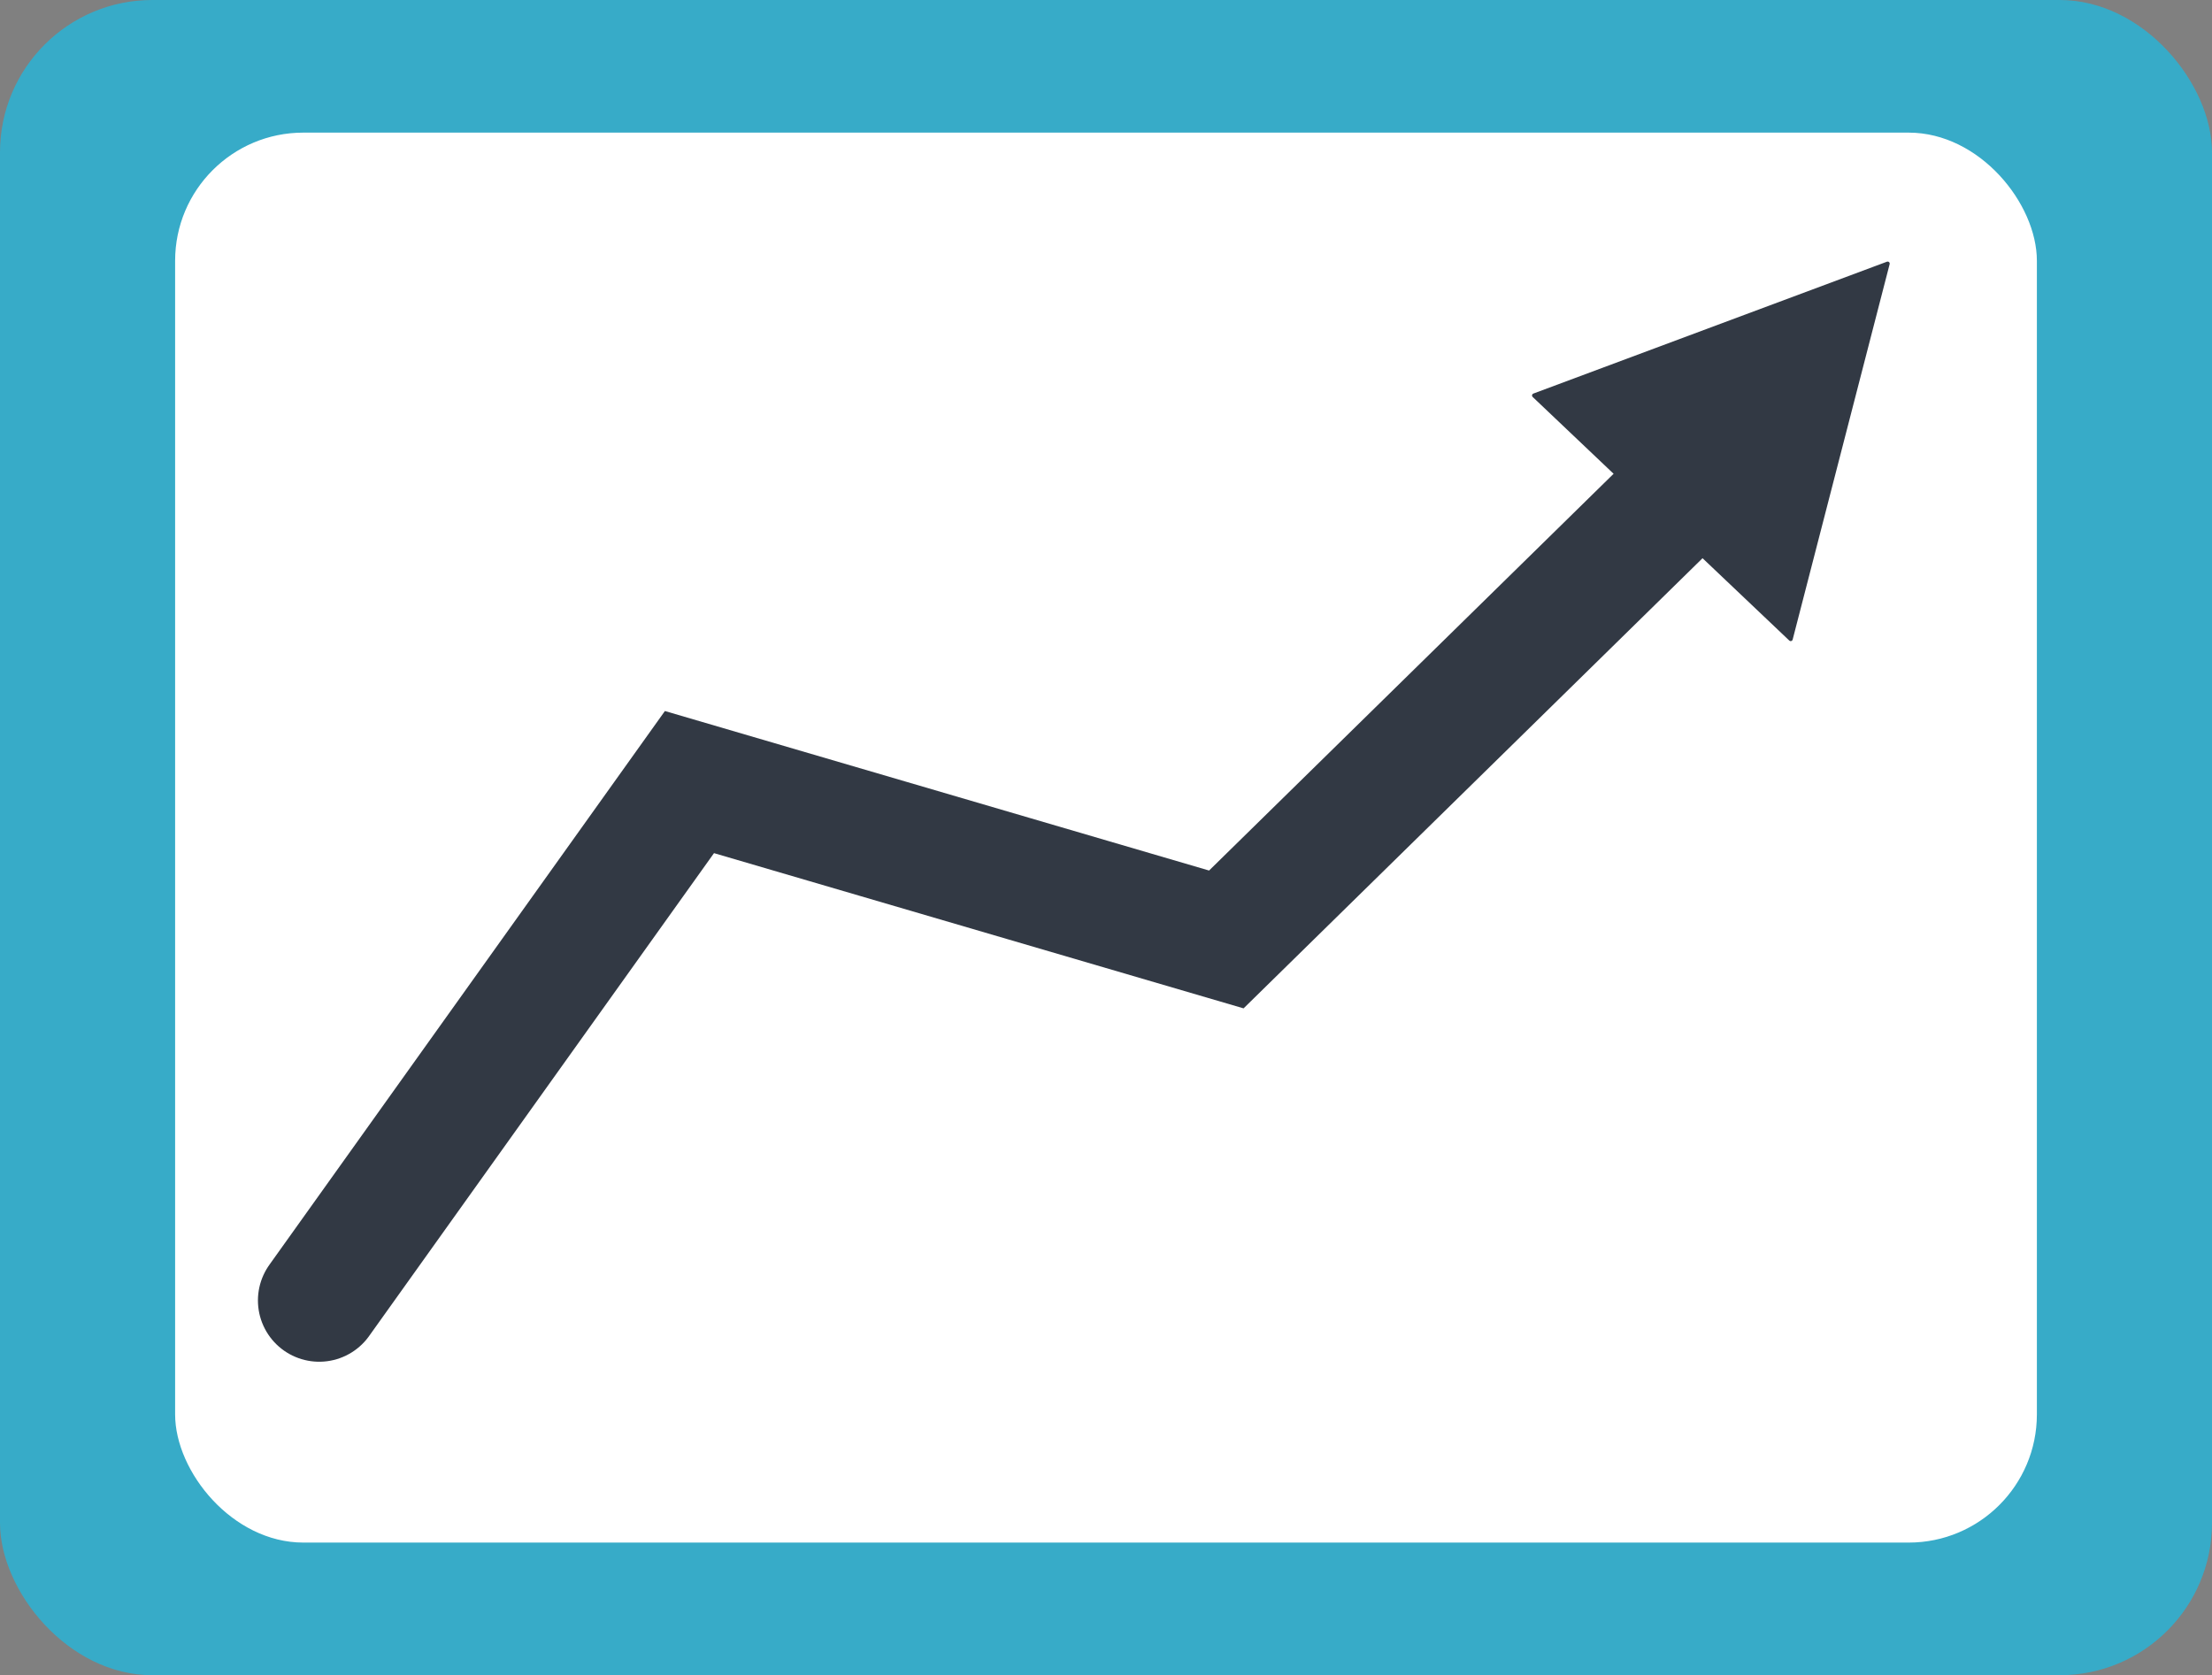
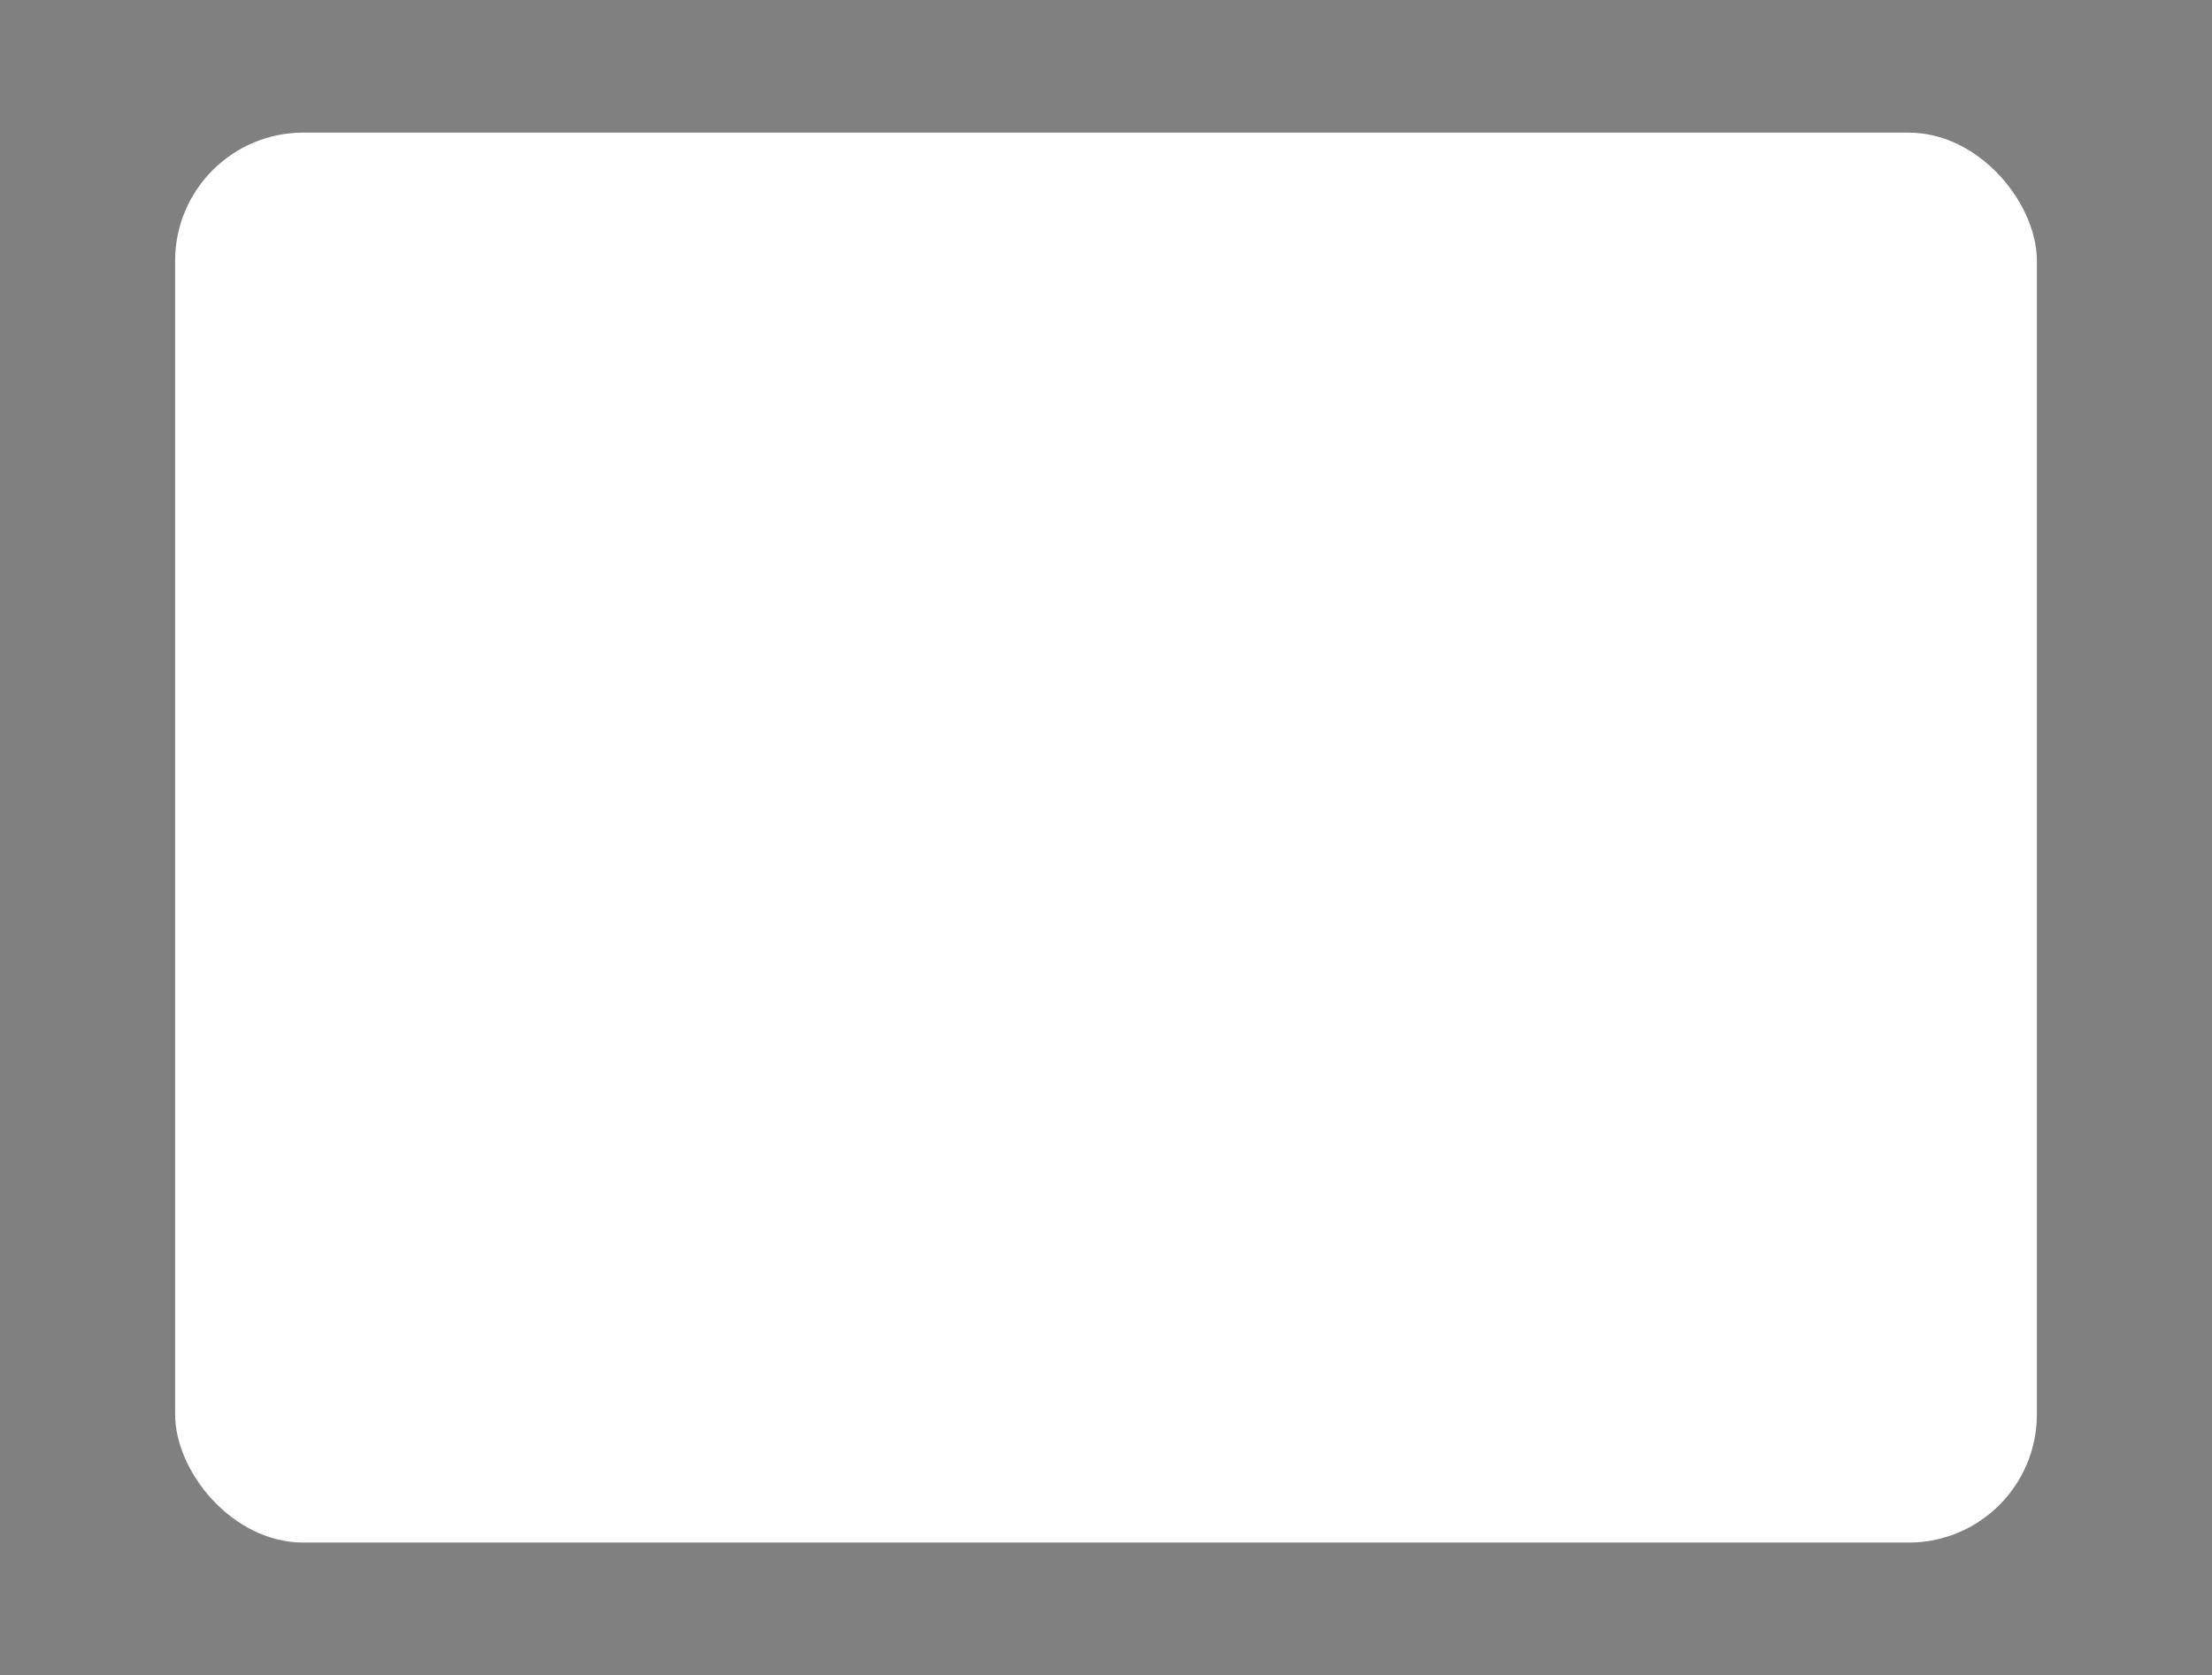
<svg xmlns="http://www.w3.org/2000/svg" version="1.1" id="svg10600" viewBox="0 0 99.144 75.081" height="75.081" width="99.144">
  <rect x="0" y="0" width="99.144" height="75.081" fill="#808080" stroke="none" />
  <defs id="defs10602" />
  <g transform="translate(-0.785,-976.354)" id="layer1">
-     <rect y="976.354" x="0.785" height="75.081" width="99.144" id="rect5736-1-2" style="color:#000000;display:inline;overflow:visible;visibility:visible;fill:#37abc8;fill-opacity:1;fill-rule:nonzero;stroke:none;stroke-width:3;marker:none;enable-background:accumulate" ry="6.826" />
    <rect ry="5.745" style="color:#000000;display:inline;overflow:visible;visibility:visible;fill:#ffffff;fill-opacity:1;fill-rule:nonzero;stroke:none;stroke-width:3;marker:none;enable-background:accumulate" id="rect5748-1-8" width="83.446" height="63.193" x="8.634" y="982.298" />
-     <path id="path9317" d="m 15.092,1034.639 16.595,-23.233 24.063,7.053 21.574,-21.159" style="color:#000000;display:inline;overflow:visible;visibility:visible;fill:none;fill-rule:evenodd;stroke:#323944;stroke-width:5.493;stroke-linecap:round;stroke-linejoin:miter;stroke-miterlimit:4;stroke-dasharray:none;stroke-dashoffset:0;stroke-opacity:1;marker:none;marker-start:none;marker-mid:none;marker-end:none;enable-background:accumulate" />
-     <path id="path9321" d="m 69.544,994.079 11.501,10.917 4.347,-16.827 z" style="color:#000000;display:inline;overflow:visible;visibility:visible;fill:#323944;fill-opacity:1;fill-rule:evenodd;stroke:#323944;stroke-width:0.183;stroke-linecap:round;stroke-linejoin:round;stroke-miterlimit:4;stroke-dasharray:none;stroke-dashoffset:0;stroke-opacity:1;marker:none;marker-start:none;marker-mid:none;marker-end:none;enable-background:accumulate" />
  </g>
</svg>